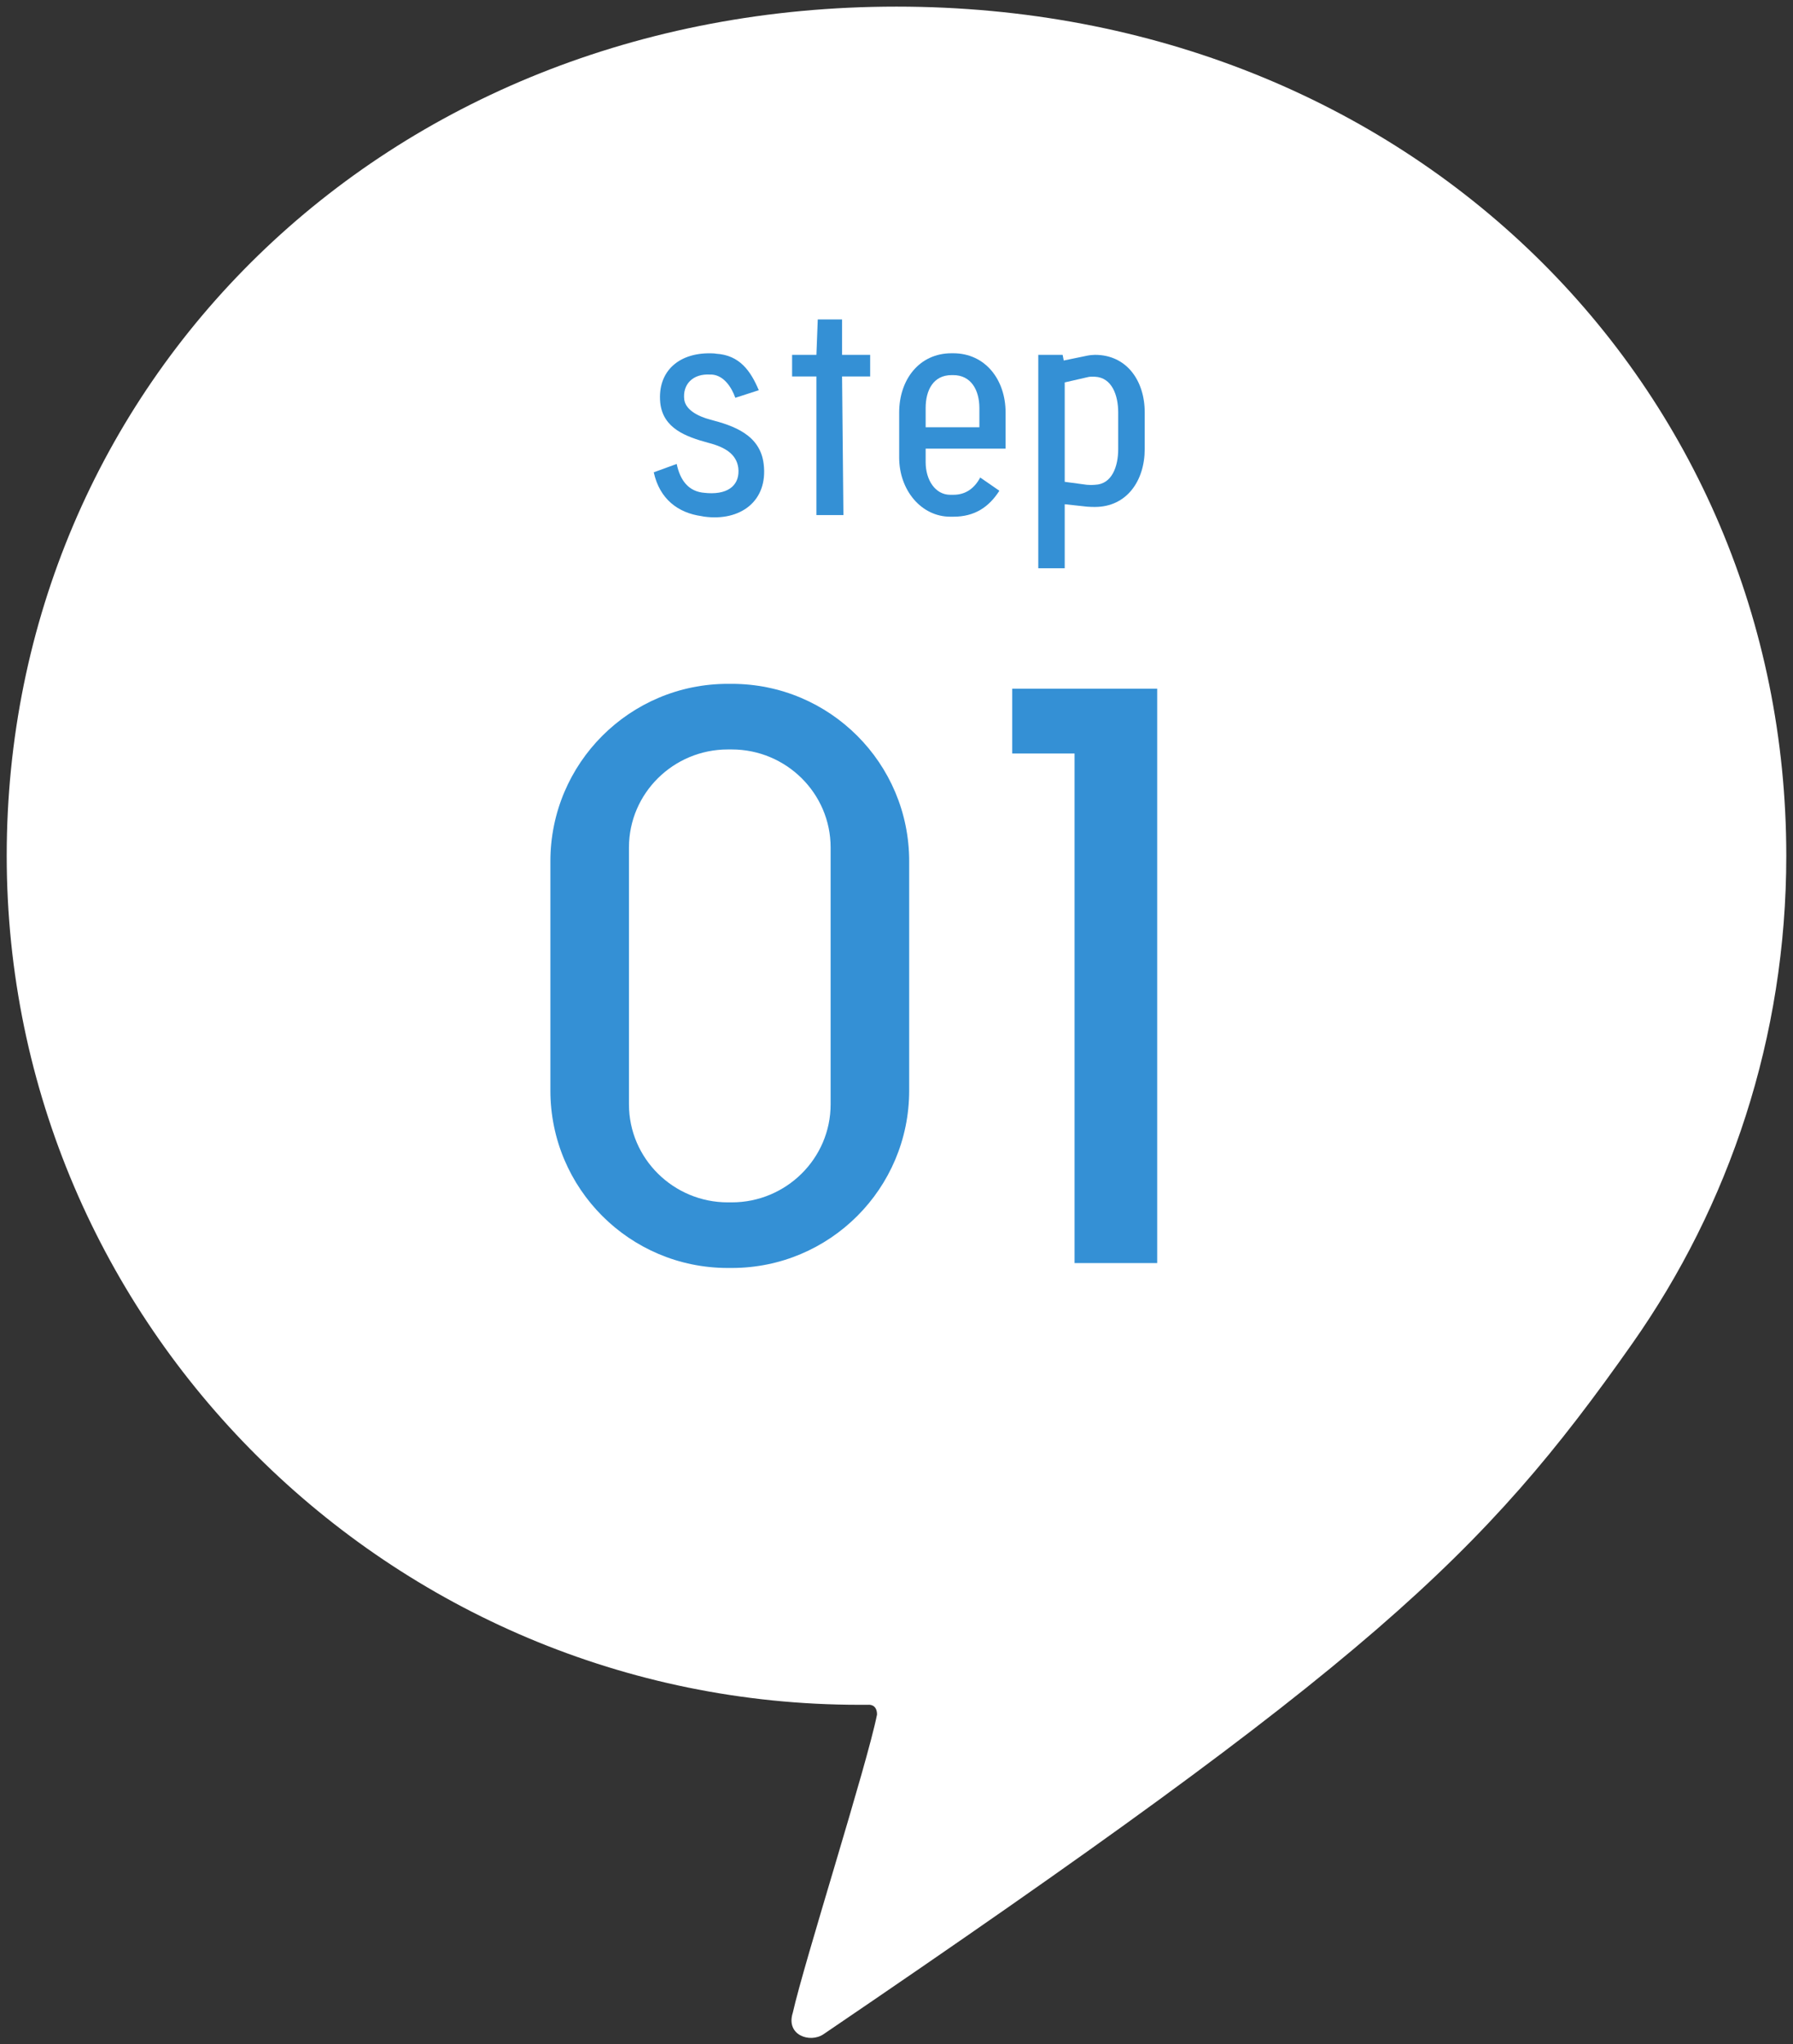
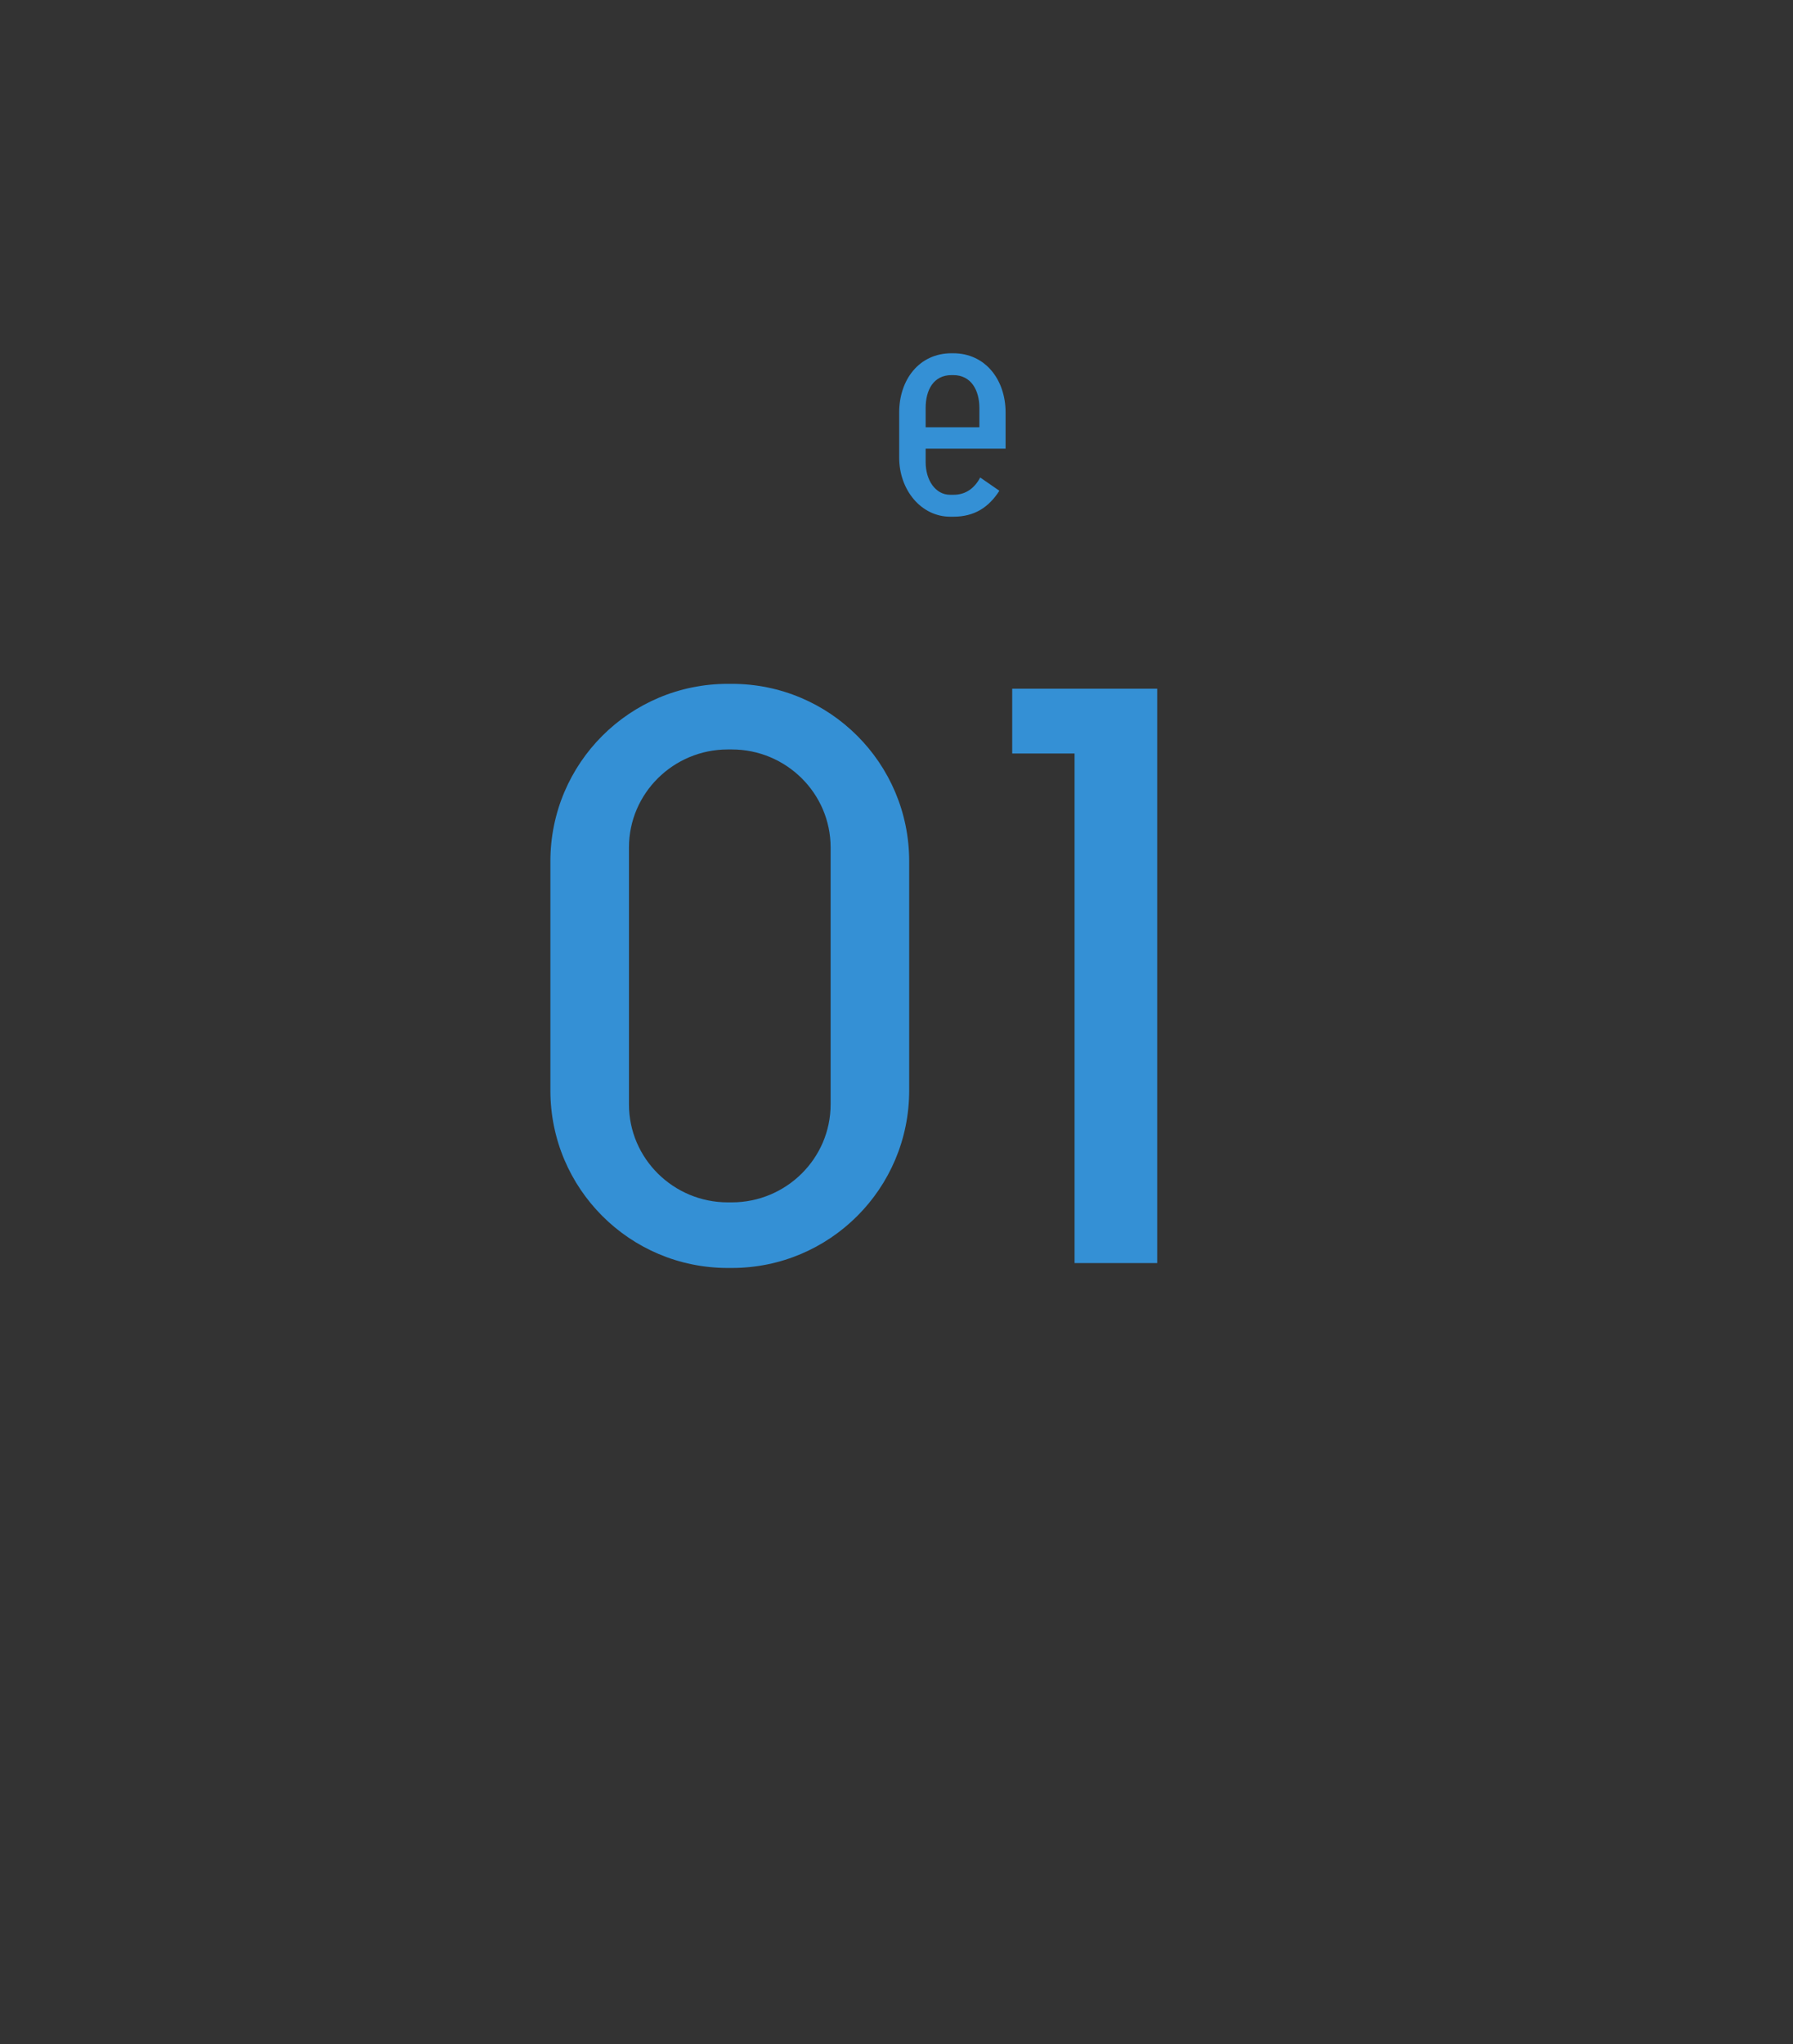
<svg xmlns="http://www.w3.org/2000/svg" version="1.1" id="レイヤー_1" x="0px" y="0px" width="93px" height="106px" viewBox="0 0 93 106" enable-background="new 0 0 93 106" xml:space="preserve">
  <rect x="0" y="0" width="93" height="106" fill="#333333" stroke="none" />
-   <path fill="#FFFFFF" d="M45.02,88.395h-0.45c-24.315,0-44.222-19.711-44.222-44.024c0-24.316,19.406-44.028,46.151-44.028l0,0  c26.749,0,46.153,19.711,46.153,44.028c0,9.415-2.957,18.142-7.992,25.299c-7.734,10.997-13.645,16.582-41.946,35.806  c-0.696,0.473-1.966,0.055-1.593-1.113c0.577-2.586,3.852-12.86,4.369-15.461C45.491,88.323,45.02,88.395,45.02,88.395z" />
  <g>
    <g>
      <g>
        <path fill="#3490D5" d="M47.158,56.546c0,5.082-4.117,9.199-9.2,9.199h-0.21c-5.083,0-9.2-4.117-9.2-9.199V44.657     c0-5.083,4.117-9.199,9.2-9.199h0.21c5.083,0,9.2,4.117,9.2,9.199V56.546z M43.083,43.943c0-2.814-2.311-5.083-5.125-5.083h-0.21     c-2.814,0-5.125,2.269-5.125,5.083V57.26c0,2.814,2.311,5.083,5.125,5.083h0.21c2.814,0,5.125-2.269,5.125-5.083V43.943z" />
        <path fill="#3490D5" d="M60.021,65.493h-4.285V39.07h-3.234v-3.36h7.52V65.493L60.021,65.493z" />
      </g>
    </g>
    <g>
      <g>
-         <path fill="#3490D5" d="M38.14,20.626c-0.21-0.588-0.617-1.163-1.219-1.205h-0.084c-0.911-0.056-1.443,0.518-1.345,1.302     c0.07,0.504,0.658,0.854,1.358,1.037c1.177,0.308,2.578,0.771,2.76,2.297c0.238,1.947-1.233,2.984-3.082,2.731l-0.154-0.028     c-1.19-0.168-2.157-0.869-2.465-2.27l1.19-0.434c0.182,0.869,0.63,1.443,1.457,1.499l0.154,0.014     c1.149,0.07,1.681-0.49,1.583-1.316c-0.098-0.701-0.672-1.065-1.541-1.289c-1.191-0.322-2.368-0.756-2.507-2.087     c-0.154-1.625,0.98-2.662,2.815-2.549l0.084,0.014c1.219,0.07,1.793,0.896,2.213,1.891L38.14,20.626z" />
-         <path fill="#3490D5" d="M45.134,19.52h-1.457l0.07,7.186h-1.401V19.52h-1.261v-1.121h1.261l0.07-1.835h1.261v1.835h1.457V19.52z" />
        <path fill="#3490D5" d="M48.012,23.26v0.7c0,0.938,0.504,1.695,1.275,1.695h0.168c0.658,0,1.105-0.364,1.387-0.896l0.994,0.687     c-0.547,0.854-1.289,1.345-2.381,1.345h-0.168c-1.5,0-2.648-1.373-2.648-3.067v-2.339c0-1.681,1.023-3.068,2.716-3.068h0.084     c1.682,0,2.719,1.387,2.719,3.068v1.877h-4.146V23.26z M48.012,21.159v0.995h2.787v-0.995c0-0.938-0.434-1.709-1.357-1.709     h-0.084C48.418,19.45,48.012,20.22,48.012,21.159z" />
-         <path fill="#3490D5" d="M56.794,26.285c-0.099,0-0.237,0-0.405-0.014l-1.164-0.126v3.319h-1.371V18.399h1.263l0.057,0.294     l1.22-0.252c0.141-0.028,0.31-0.042,0.404-0.042c1.643,0,2.577,1.345,2.577,2.984v1.905     C59.371,24.94,58.434,26.285,56.794,26.285z M57.999,21.383c0-0.883-0.322-1.807-1.205-1.849c-0.126,0-0.267-0.014-0.405,0.028     l-1.164,0.266v5.155l1.149,0.154c0.168,0.014,0.294,0.014,0.42,0c0.883-0.028,1.205-0.953,1.205-1.849V21.383z" />
      </g>
    </g>
  </g>
</svg>